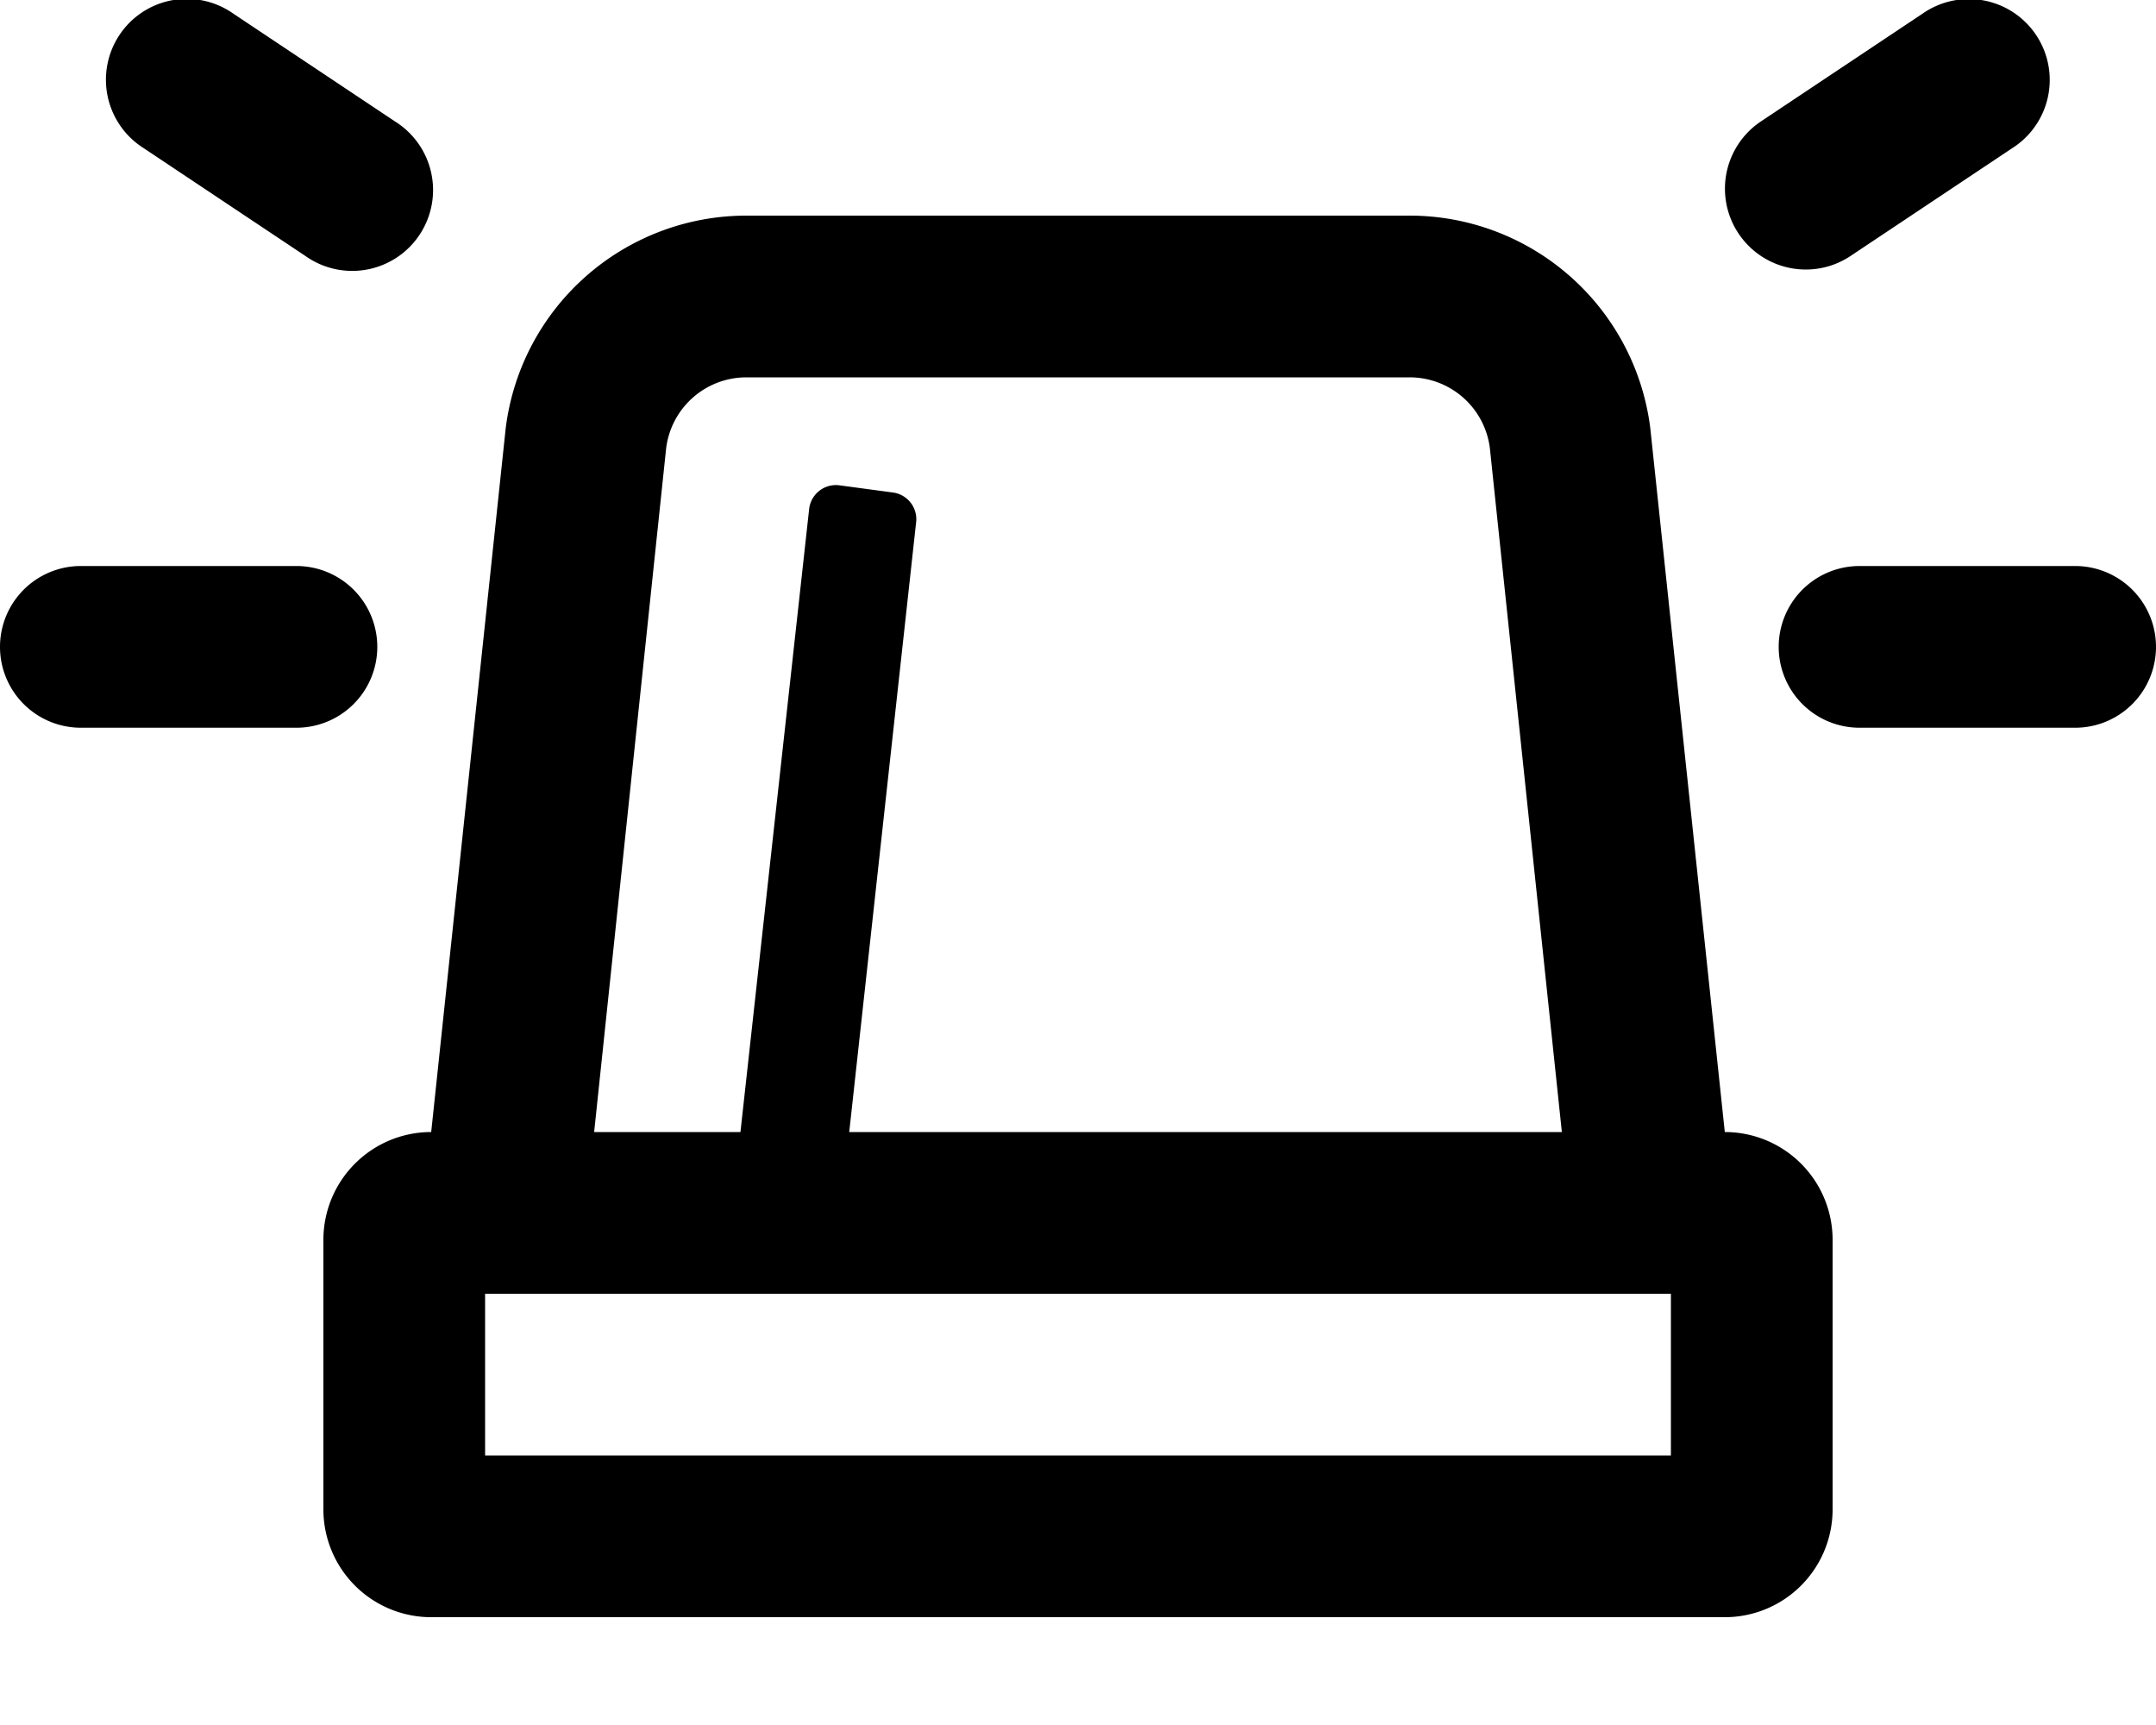
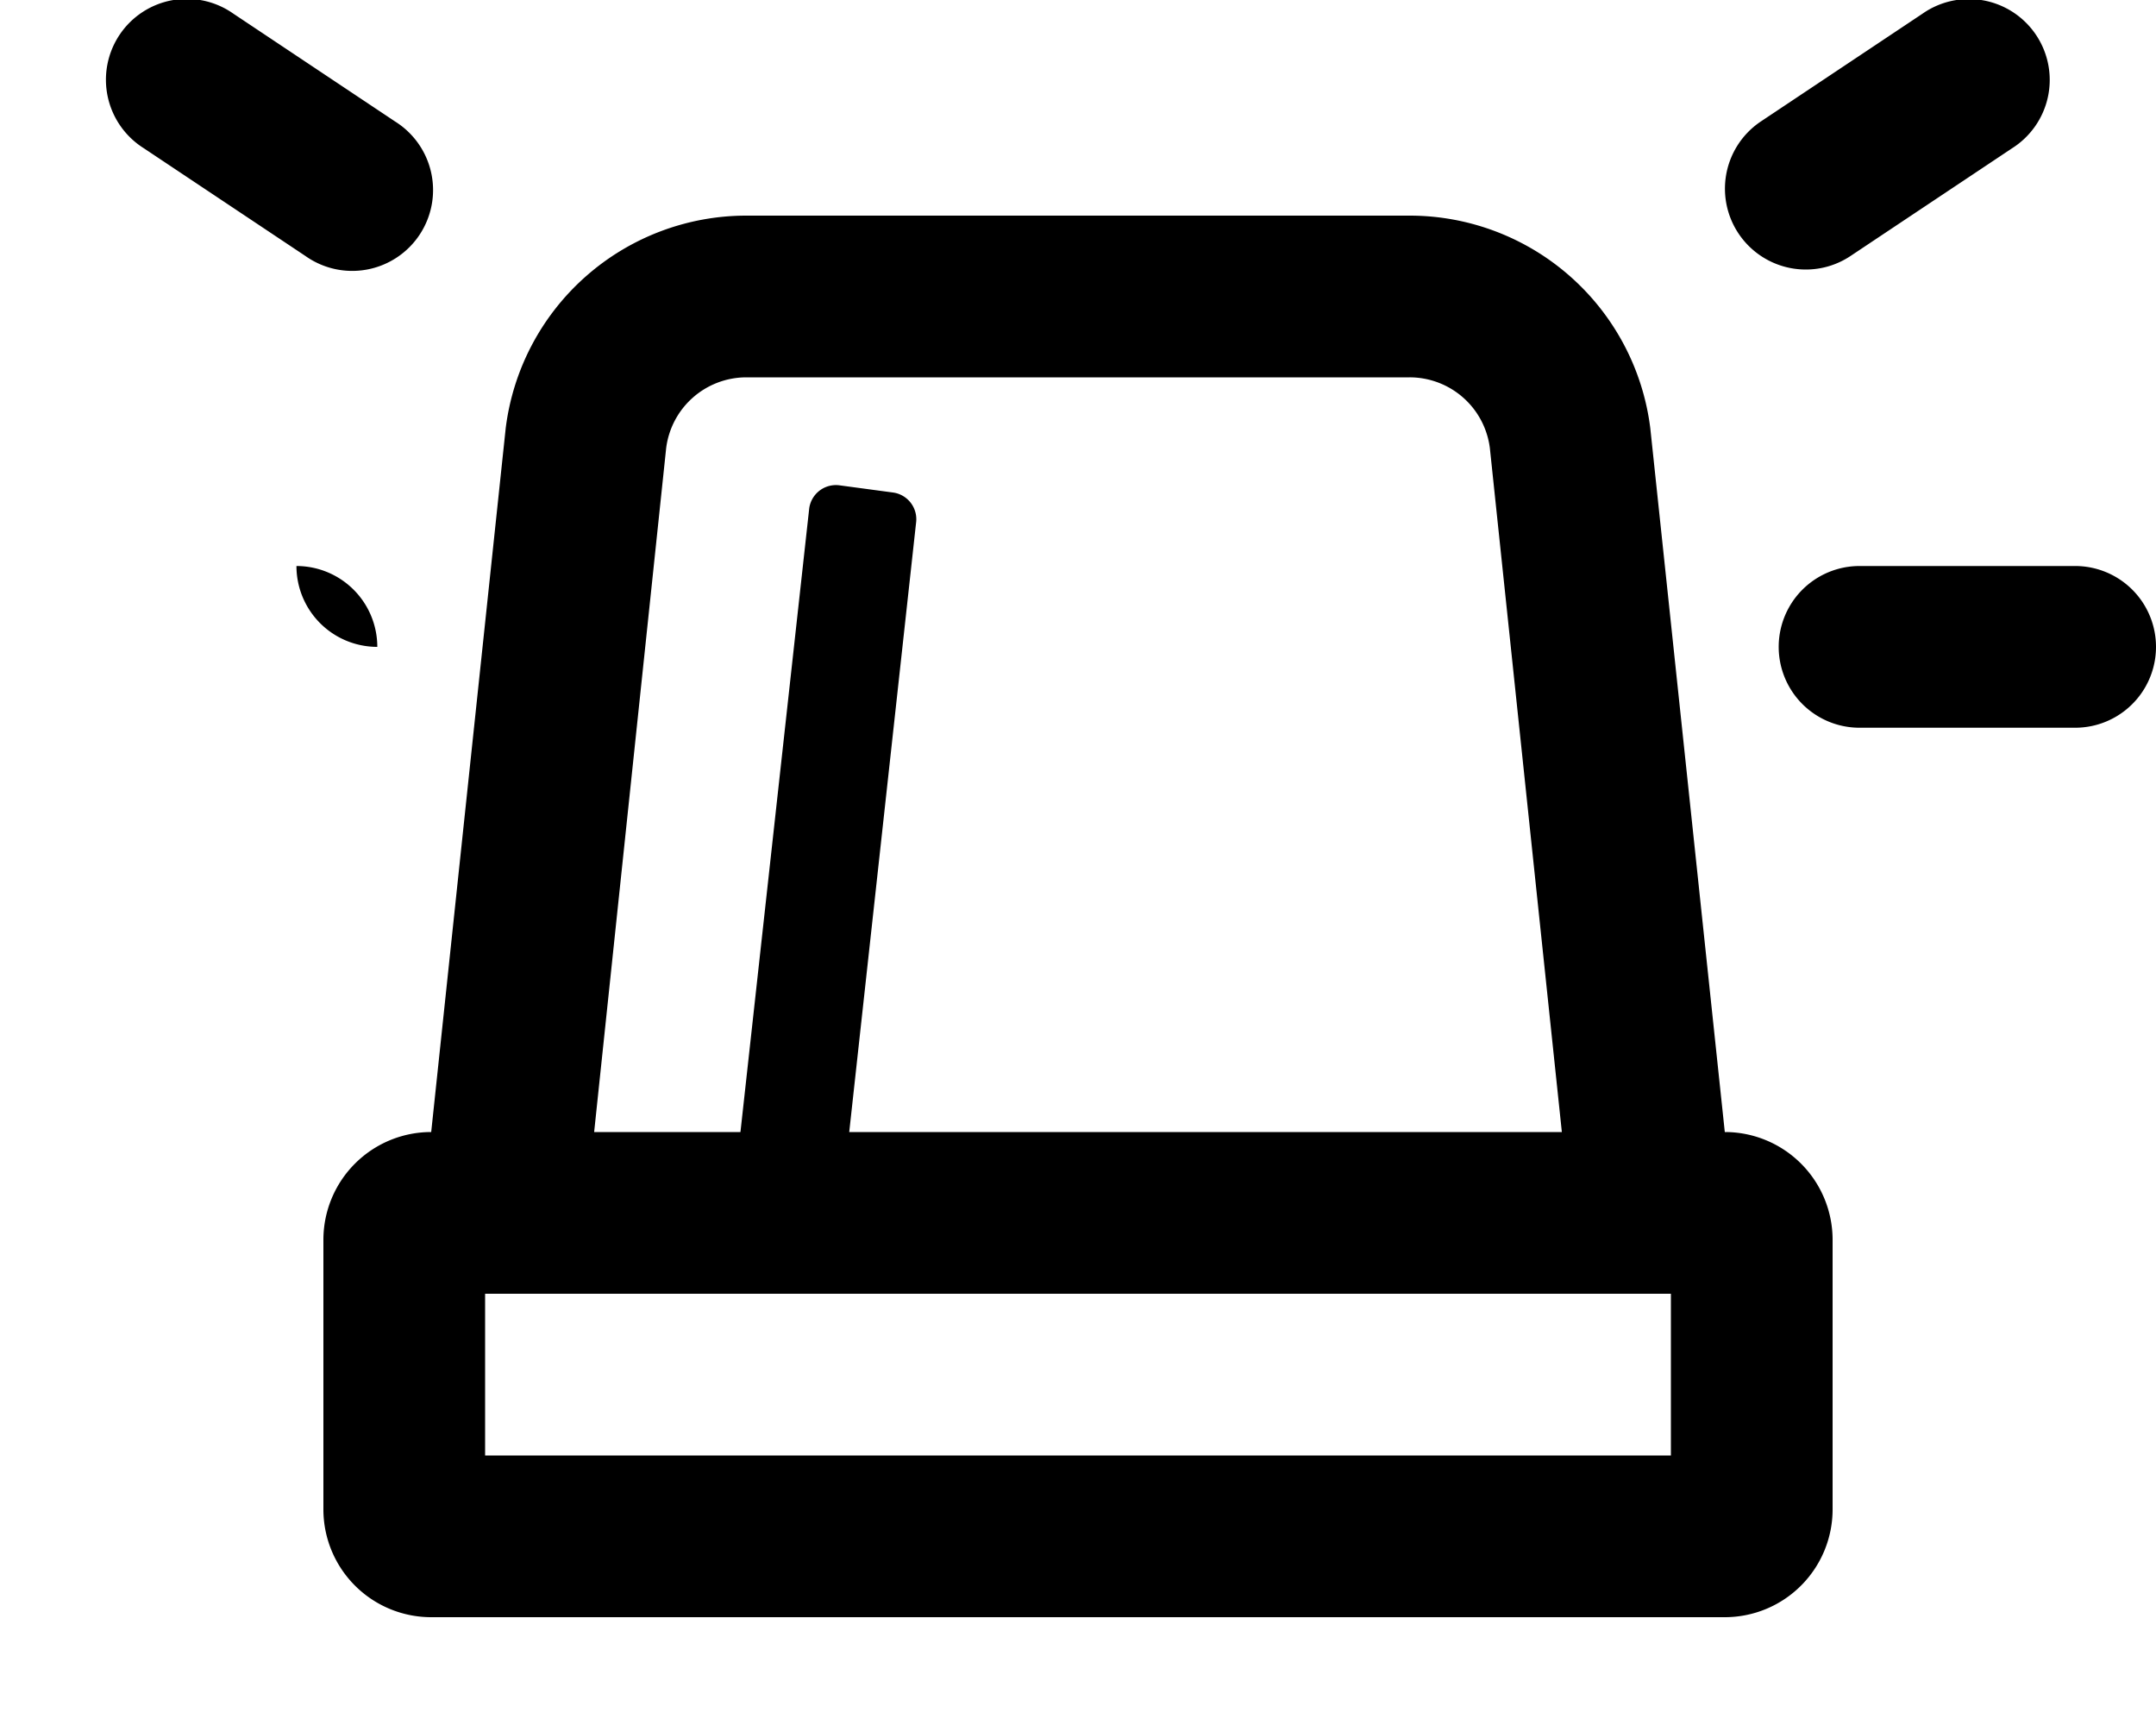
<svg xmlns="http://www.w3.org/2000/svg" viewBox="0 0 640 512">
-   <path d="M90.69,76a24,24,0,1,0,26.62-39.92l-48-32A24,24,0,1,0,42.69,44ZM536,80a23.87,23.87,0,0,0,13.29-4l48-32A24,24,0,1,0,570.69,4.06l-48,32A24,24,0,0,0,536,80ZM112,192a24,24,0,0,0-24-24H24a24,24,0,0,0,0,48H88A24,24,0,0,0,112,192Zm504-24H552a24,24,0,0,0,0,48h64a24,24,0,0,0,0-48ZM512,336,489.88,127.07A72,72,0,0,0,418.44,64H221.56a72,72,0,0,0-71.44,63.07L128,336a32,32,0,0,0-32,32v80a32,32,0,0,0,32,32H512a32,32,0,0,0,32-32V368A32,32,0,0,0,512,336ZM197.75,133a24,24,0,0,1,23.81-21H418.44a24,24,0,0,1,23.82,21l21.37,203H252.09l19.84-180.82a8,8,0,0,0-6.87-9l-15.86-2.13a7.79,7.79,0,0,0-1.07-.07,8,8,0,0,0-7.92,6.94L219.8,336H176.37ZM496,432H144V384H496Z" />
+   <path d="M90.69,76a24,24,0,1,0,26.62-39.92l-48-32A24,24,0,1,0,42.69,44ZM536,80a23.87,23.87,0,0,0,13.29-4l48-32A24,24,0,1,0,570.69,4.06l-48,32A24,24,0,0,0,536,80ZM112,192a24,24,0,0,0-24-24H24H88A24,24,0,0,0,112,192Zm504-24H552a24,24,0,0,0,0,48h64a24,24,0,0,0,0-48ZM512,336,489.88,127.07A72,72,0,0,0,418.44,64H221.56a72,72,0,0,0-71.44,63.07L128,336a32,32,0,0,0-32,32v80a32,32,0,0,0,32,32H512a32,32,0,0,0,32-32V368A32,32,0,0,0,512,336ZM197.75,133a24,24,0,0,1,23.81-21H418.44a24,24,0,0,1,23.82,21l21.37,203H252.09l19.84-180.82a8,8,0,0,0-6.87-9l-15.86-2.13a7.79,7.79,0,0,0-1.07-.07,8,8,0,0,0-7.92,6.94L219.8,336H176.37ZM496,432H144V384H496Z" />
</svg>